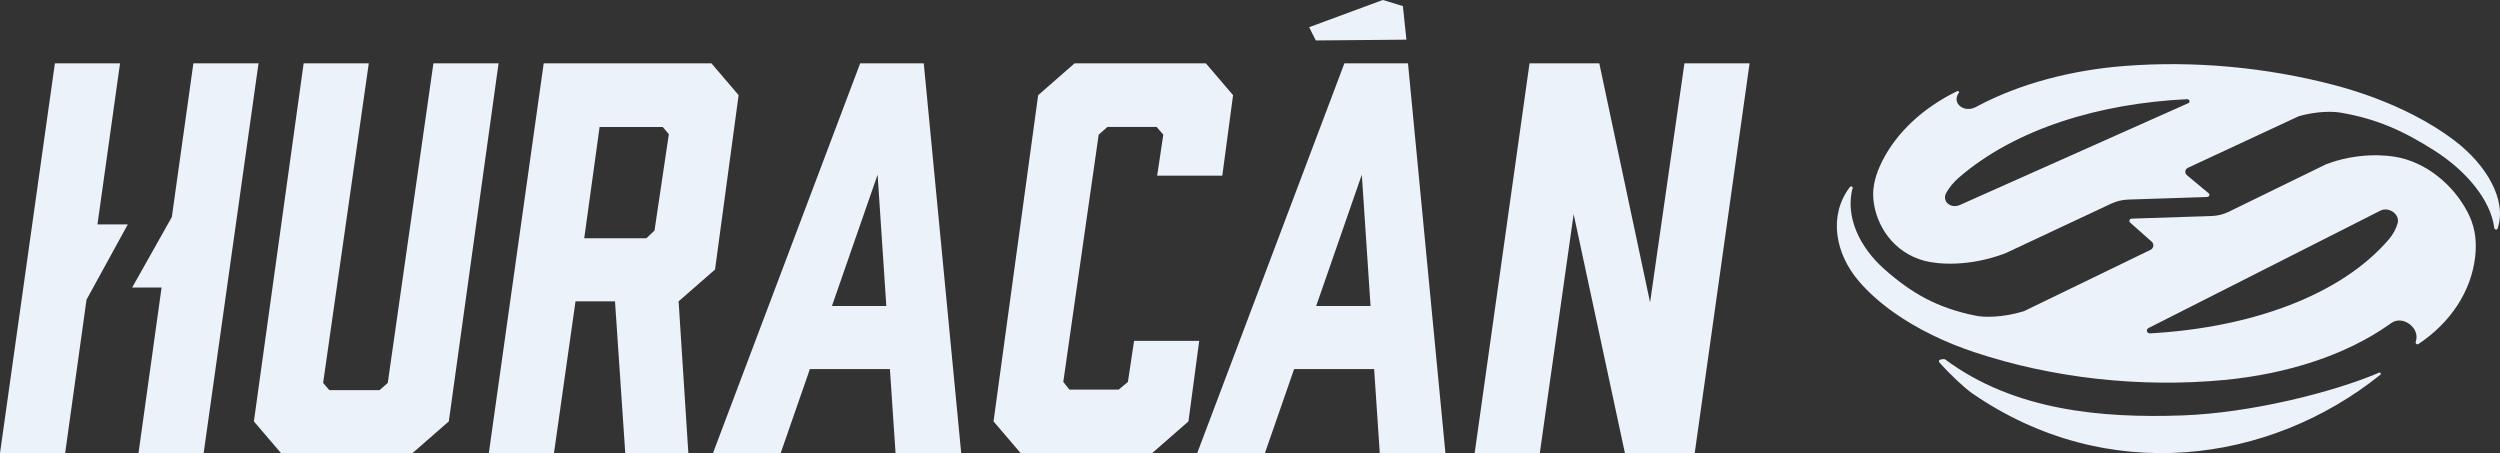
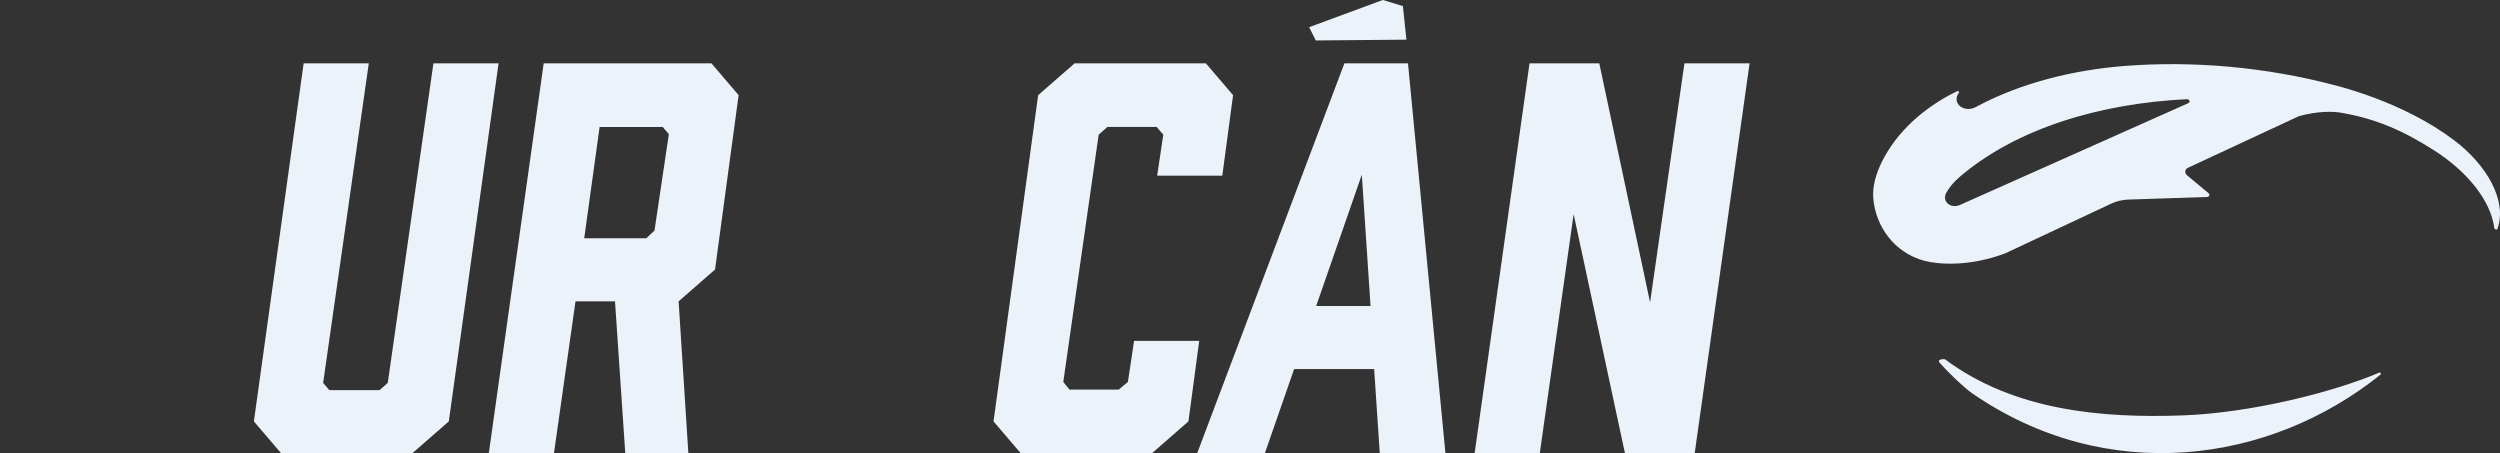
<svg xmlns="http://www.w3.org/2000/svg" id="a" viewBox="0 0 1023.5 185.53">
  <rect x="0" y="0" width="1023.5" height="185.53" fill="#333333" stroke="none" />
  <defs>
    <style>.b{fill:#ebf2fa;stroke-width:0px;}</style>
  </defs>
  <path class="b" d="M1004.83,57.5c-5.1-3.86-10.76-7.34-16.74-10.41-10.07-5.18-21.09-9.25-31.98-12.14-28.35-7.51-58.19-10.12-86.17-7.96-21.43,1.66-42.44,7.05-59.88,16.21-.36.19-.73.38-1.09.58-4.87,2.63-10-1.49-7.12-5.64.04-.05.07-.1.11-.16.31-.45-.22-.89-.76-.63-13.79,6.7-24.77,16.87-30.69,28.76-2.43,4.88-4.05,10.13-3.56,15.41,1,10.88,8.29,21.89,20.89,25.24,5.75,1.53,18.43,2.48,33.06-3.03l43.43-20.36c2.18-1.02,4.57-1.59,7-1.67l32.24-1.05c.89-.03,1.27-1,.62-1.55l-8.86-7.38c-1.08-.9-.85-2.45.45-3.05l45.4-21.12c7.62-2.12,14-1.96,17.04-1.44,14.81,2.51,25.75,7.46,38.44,15.54,0,0,0,0,0,0,12.87,8.2,22.98,20.03,24.51,31.7.09.65,1.11.89,1.31.3,4.05-11.61-4.49-26.19-17.66-36.15ZM802.44,83.89c-3.92,1.75-7.59-1.55-5.61-5.01,1.29-2.26,3.06-4.38,5.16-6.2,23.27-20.09,57.81-30.37,93.31-32.07,1.1-.05,1.53,1.2.56,1.64l-93.42,41.64Z" />
-   <path class="b" d="M761.05,115.17c4.01,4.66,8.9,8.96,14.42,12.85,9.56,6.74,20.96,12.21,32.85,16.17,32.16,10.72,68.18,14.59,102.21,11.38,25.71-2.43,49.64-10.12,67.35-22.53.36-.25.71-.5,1.07-.76,4.71-3.4,11.95,1.96,10.09,7.52-.02.07-.05.14-.07.21-.21.61.58,1.22,1.11.86,13.41-8.95,21.64-21.76,23.25-35.69.62-5.41.25-11.06-2.25-16.56-4.91-10.78-15.53-21.02-28.39-24.01-5.79-1.35-17.85-2.17-30.53,2.7l-39.78,19.43c-2.13,1.04-4.51,1.62-6.96,1.7l-32.66,1.07c-.9.03-1.34,1.03-.7,1.6l8.86,7.85c1.1.98.83,2.68-.54,3.35l-51.8,25.11c-9.1,2.72-16.31,2.51-19.62,1.85-15.99-3.2-26.51-9.36-37.42-18.99,0,0,0,0,0,0-10.49-9.27-16.14-21.82-13.08-33.35.17-.62-.74-.85-1.16-.29-8.71,11.45-6.14,27.03,3.75,38.52ZM974.55,86.23c3.47-1.75,8.07,1.57,7.05,5.14-.67,2.37-1.89,4.62-3.56,6.57-19.81,23.18-57.01,36.3-97.86,38.54-1.28.07-1.73-1.6-.59-2.17l94.96-48.08Z" />
  <path class="b" d="M974.47,153.45c.51-.41.11-1.13-.48-.88-18.69,7.97-52.42,16.52-80.67,17.51-32.52,1.14-68.69-1.84-97.01-22.97-.81-.25-3.87.03-1.83,1.79,3.57,4.09,9.81,9.96,12.83,12.05,55.27,38.19,121.88,28.86,167.17-7.5Z" />
  <path class="b" d="M183.74,172.52l-14.91,13.02h-53.76l-11.13-13.02L124.31,25.94h26.67l-18.69,130.83,2.52,2.94h20.58l3.36-2.94,18.69-130.83h26.67l-20.37,146.58Z" />
  <path class="b" d="M200.12,185.53l22.47-159.6h68.67l11.13,13.02-9.66,71.4-14.91,13.02,3.99,62.16h-25.83l-4.2-62.16h-16.17l-8.82,62.16h-26.67ZM264.59,97.55l3.36-3.15,5.88-39.48-2.52-2.94h-25.83l-6.3,45.57h25.41Z" />
-   <path class="b" d="M364.33,151.1h-32.76l-11.97,34.44h-27.72l60.27-159.6h26.04l15.33,159.6h-26.88l-2.31-34.44ZM362.86,125.27l-3.57-53.76-18.69,53.76h22.26Z" />
-   <path class="b" d="M406.75,172.52l18.27-133.56,14.91-13.02h53.76l11.13,13.02-4.41,32.97h-26.67l2.52-16.8-2.73-3.15h-20.16l-3.57,3.15-14.49,101.22,2.52,3.15h20.16l3.78-3.15,2.52-16.8h26.67l-4.41,32.97-14.91,13.02h-53.76l-11.13-13.02Z" />
+   <path class="b" d="M406.75,172.52l18.27-133.56,14.91-13.02h53.76l11.13,13.02-4.41,32.97h-26.67l2.52-16.8-2.73-3.15h-20.16l-3.57,3.15-14.49,101.22,2.52,3.15h20.16l3.78-3.15,2.52-16.8h26.67l-4.41,32.97-14.91,13.02h-53.76l-11.13-13.02" />
  <path class="b" d="M576.43,25.94l15.33,159.6h-26.88l-2.31-34.44h-32.76l-11.97,34.44h-27.72l60.27-159.6h26.04ZM561.1,125.27l-3.57-53.76-18.69,53.76h22.26ZM538.7,16.56l-2.74-5.43,30.17-11.14,8.21,2.5,1.45,13.75-37.09.32Z" />
  <path class="b" d="M603.72,185.53l22.47-159.6h28.56l20.79,97.86,14.07-97.86h26.67l-22.47,159.6h-28.56l-21-97.86-13.86,97.86h-26.67Z" />
-   <polygon class="b" points="52.32 91.88 39.9 91.88 49.14 25.94 22.47 25.94 0 185.53 26.67 185.53 35.42 122.69 52.32 91.88" />
-   <polygon class="b" points="79.17 25.94 70.35 88.85 54.11 117.71 66.15 117.71 56.7 185.53 83.37 185.53 105.84 25.94 79.17 25.94" />
</svg>